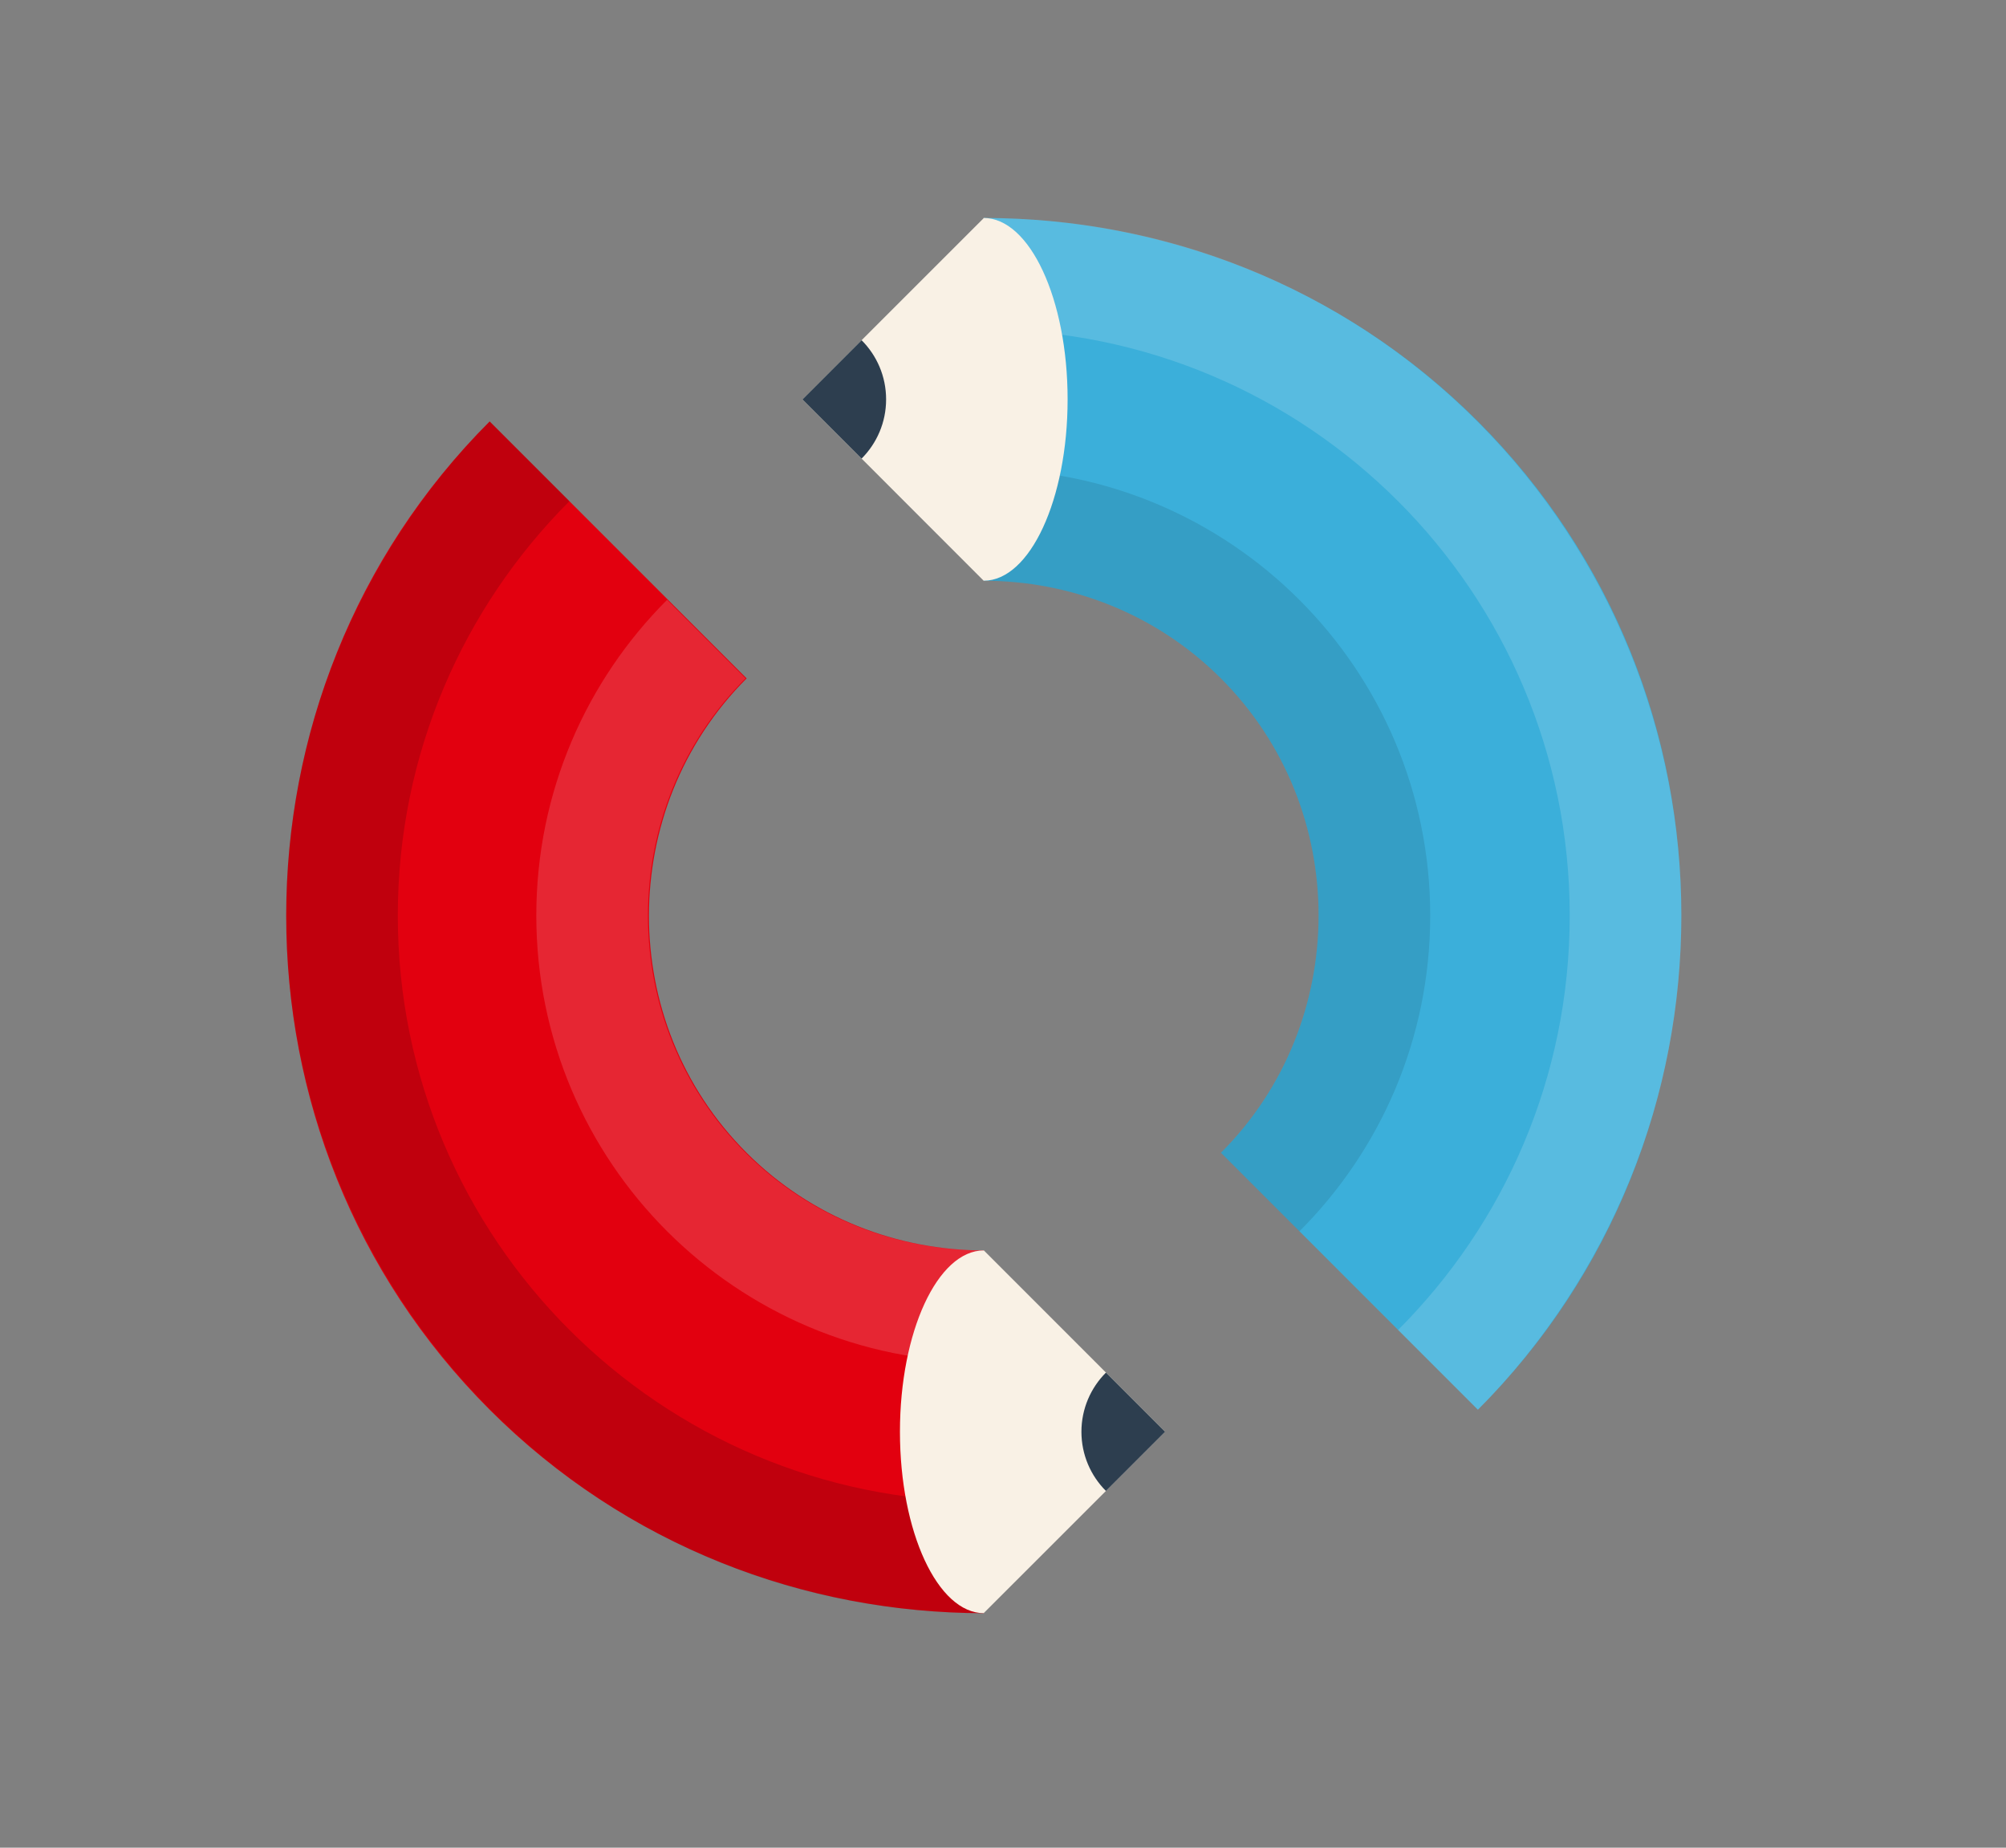
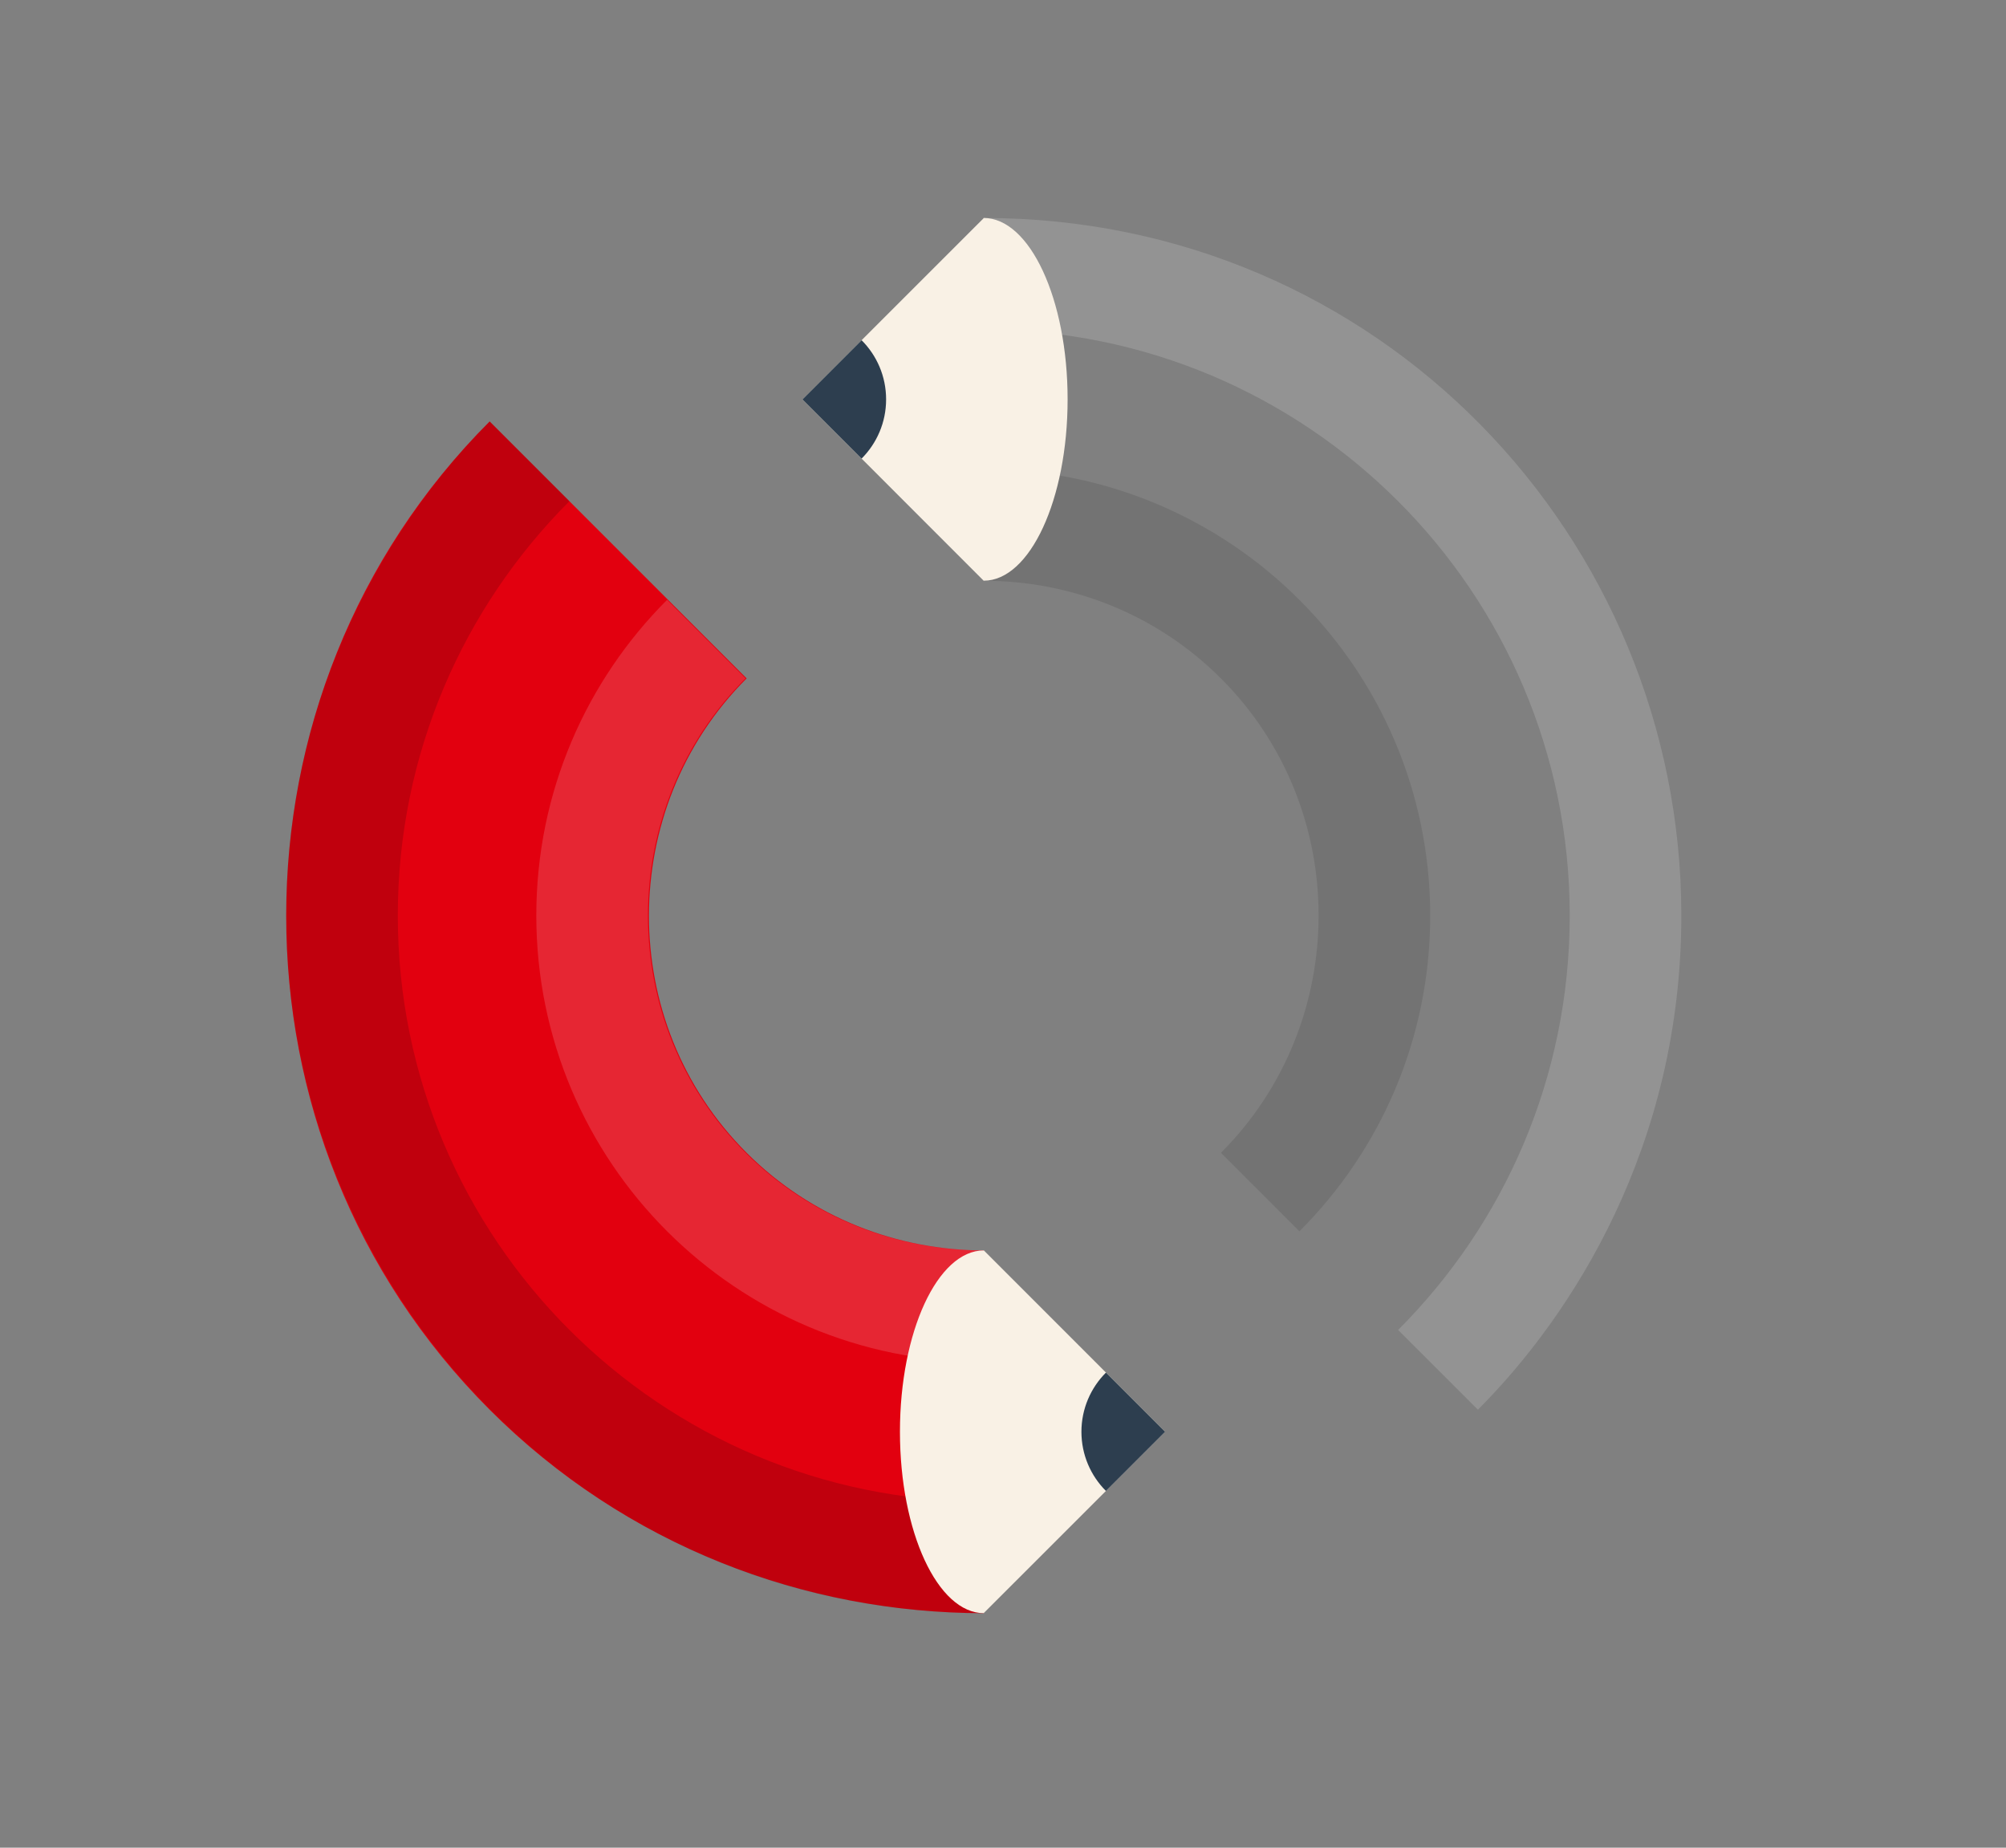
<svg xmlns="http://www.w3.org/2000/svg" version="1.1" x="0px" y="0px" width="114px" height="105px" viewBox="0 0 114 105" enable-background="new 0 0 114 105" xml:space="preserve">
  <rect x="0" y="0" width="114" height="105" fill="#808080" stroke="none" />
  <g id="background">
</g>
  <g id="icons">
    <g>
      <path fill="#E2000F" d="M55.907,71.058v20.613h0.057l-0.057,0.002c-10.162-0.006-20.346-3.828-28.08-11.562    c-7.747-7.748-11.568-17.903-11.562-28.081c0.007-10.162,3.828-20.347,11.562-28.08l14.602,14.602    c-3.712,3.713-5.547,8.602-5.55,13.479c-0.003,4.886,1.831,9.76,5.55,13.479C46.142,69.221,51.029,71.054,55.907,71.058z" />
      <path fill-opacity="0.15" d="M55.907,85.328c-18.391,0-33.3-14.909-33.3-33.299c0-9.195,3.728-17.521,9.753-23.547l-4.533-4.533    c-5.324,5.324-11.562,14.948-11.562,28.08c0,21.456,17.146,39.642,39.643,39.642V85.328z" />
      <path fill="#FFFFFF" fill-opacity="0.15" d="M42.371,65.508c-3.718-3.719-5.552-8.593-5.55-13.479    c0.003-4.877,1.837-9.766,5.55-13.479l-4.461-4.462c-4.592,4.591-7.432,10.934-7.432,17.94c0,14.012,11.359,25.371,25.371,25.371    v-6.343C50.972,71.054,46.085,69.221,42.371,65.508z" />
      <path fill="#F9F1E5" d="M66.214,81.364l-10.296-10.3v-0.007h-0.007l0,0h-0.004c-2.623,0.009-4.764,4.62-4.764,10.308    c0,5.693,2.147,10.308,4.774,10.308v-0.017L66.214,81.364z" />
      <path fill="#2D3E4F" d="M62.851,78c-0.861,0.861-1.394,2.051-1.394,3.364s0.532,2.503,1.393,3.363l3.364-3.363L62.851,78z" />
    </g>
    <g>
-       <path fill="#3BAFDA" d="M55.907,33.001V12.389H55.85l0.058-0.002c10.161,0.006,20.346,3.828,28.08,11.562    c7.746,7.748,11.568,17.903,11.562,28.081c-0.007,10.162-3.828,20.347-11.562,28.08L69.385,65.509    c3.712-3.712,5.547-8.602,5.55-13.479c0.003-4.886-1.833-9.76-5.55-13.479C65.672,34.839,60.783,33.005,55.907,33.001z" />
      <path fill-opacity="0.1" d="M69.385,38.552c3.717,3.719,5.553,8.593,5.55,13.479c-0.003,4.877-1.838,9.767-5.55,13.479    l4.461,4.462c4.592-4.59,7.432-10.933,7.432-17.94c0-14.011-11.358-25.371-25.371-25.371v6.342    C60.783,33.005,65.672,34.839,69.385,38.552z" />
      <path fill="#FFFFFF" fill-opacity="0.15" d="M55.907,18.73c18.391,0,33.299,14.91,33.299,33.3c0,9.195-3.727,17.521-9.753,23.547    l4.535,4.533c5.323-5.325,11.562-14.95,11.562-28.08c0-21.456-17.145-39.643-39.643-39.643V18.73z" />
      <path fill="#F9F1E5" d="M45.601,22.695l10.295,10.3v0.007l0.007-0.001l0.001,0.001l0.004-0.001    c2.623-0.008,4.764-4.619,4.764-10.307c0-5.693-2.148-10.308-4.775-10.308v0.017L45.601,22.695z" />
      <path fill="#2D3E4F" d="M48.964,26.06c0.86-0.861,1.393-2.051,1.393-3.364s-0.532-2.503-1.393-3.363l-3.363,3.363L48.964,26.06z" />
    </g>
  </g>
</svg>